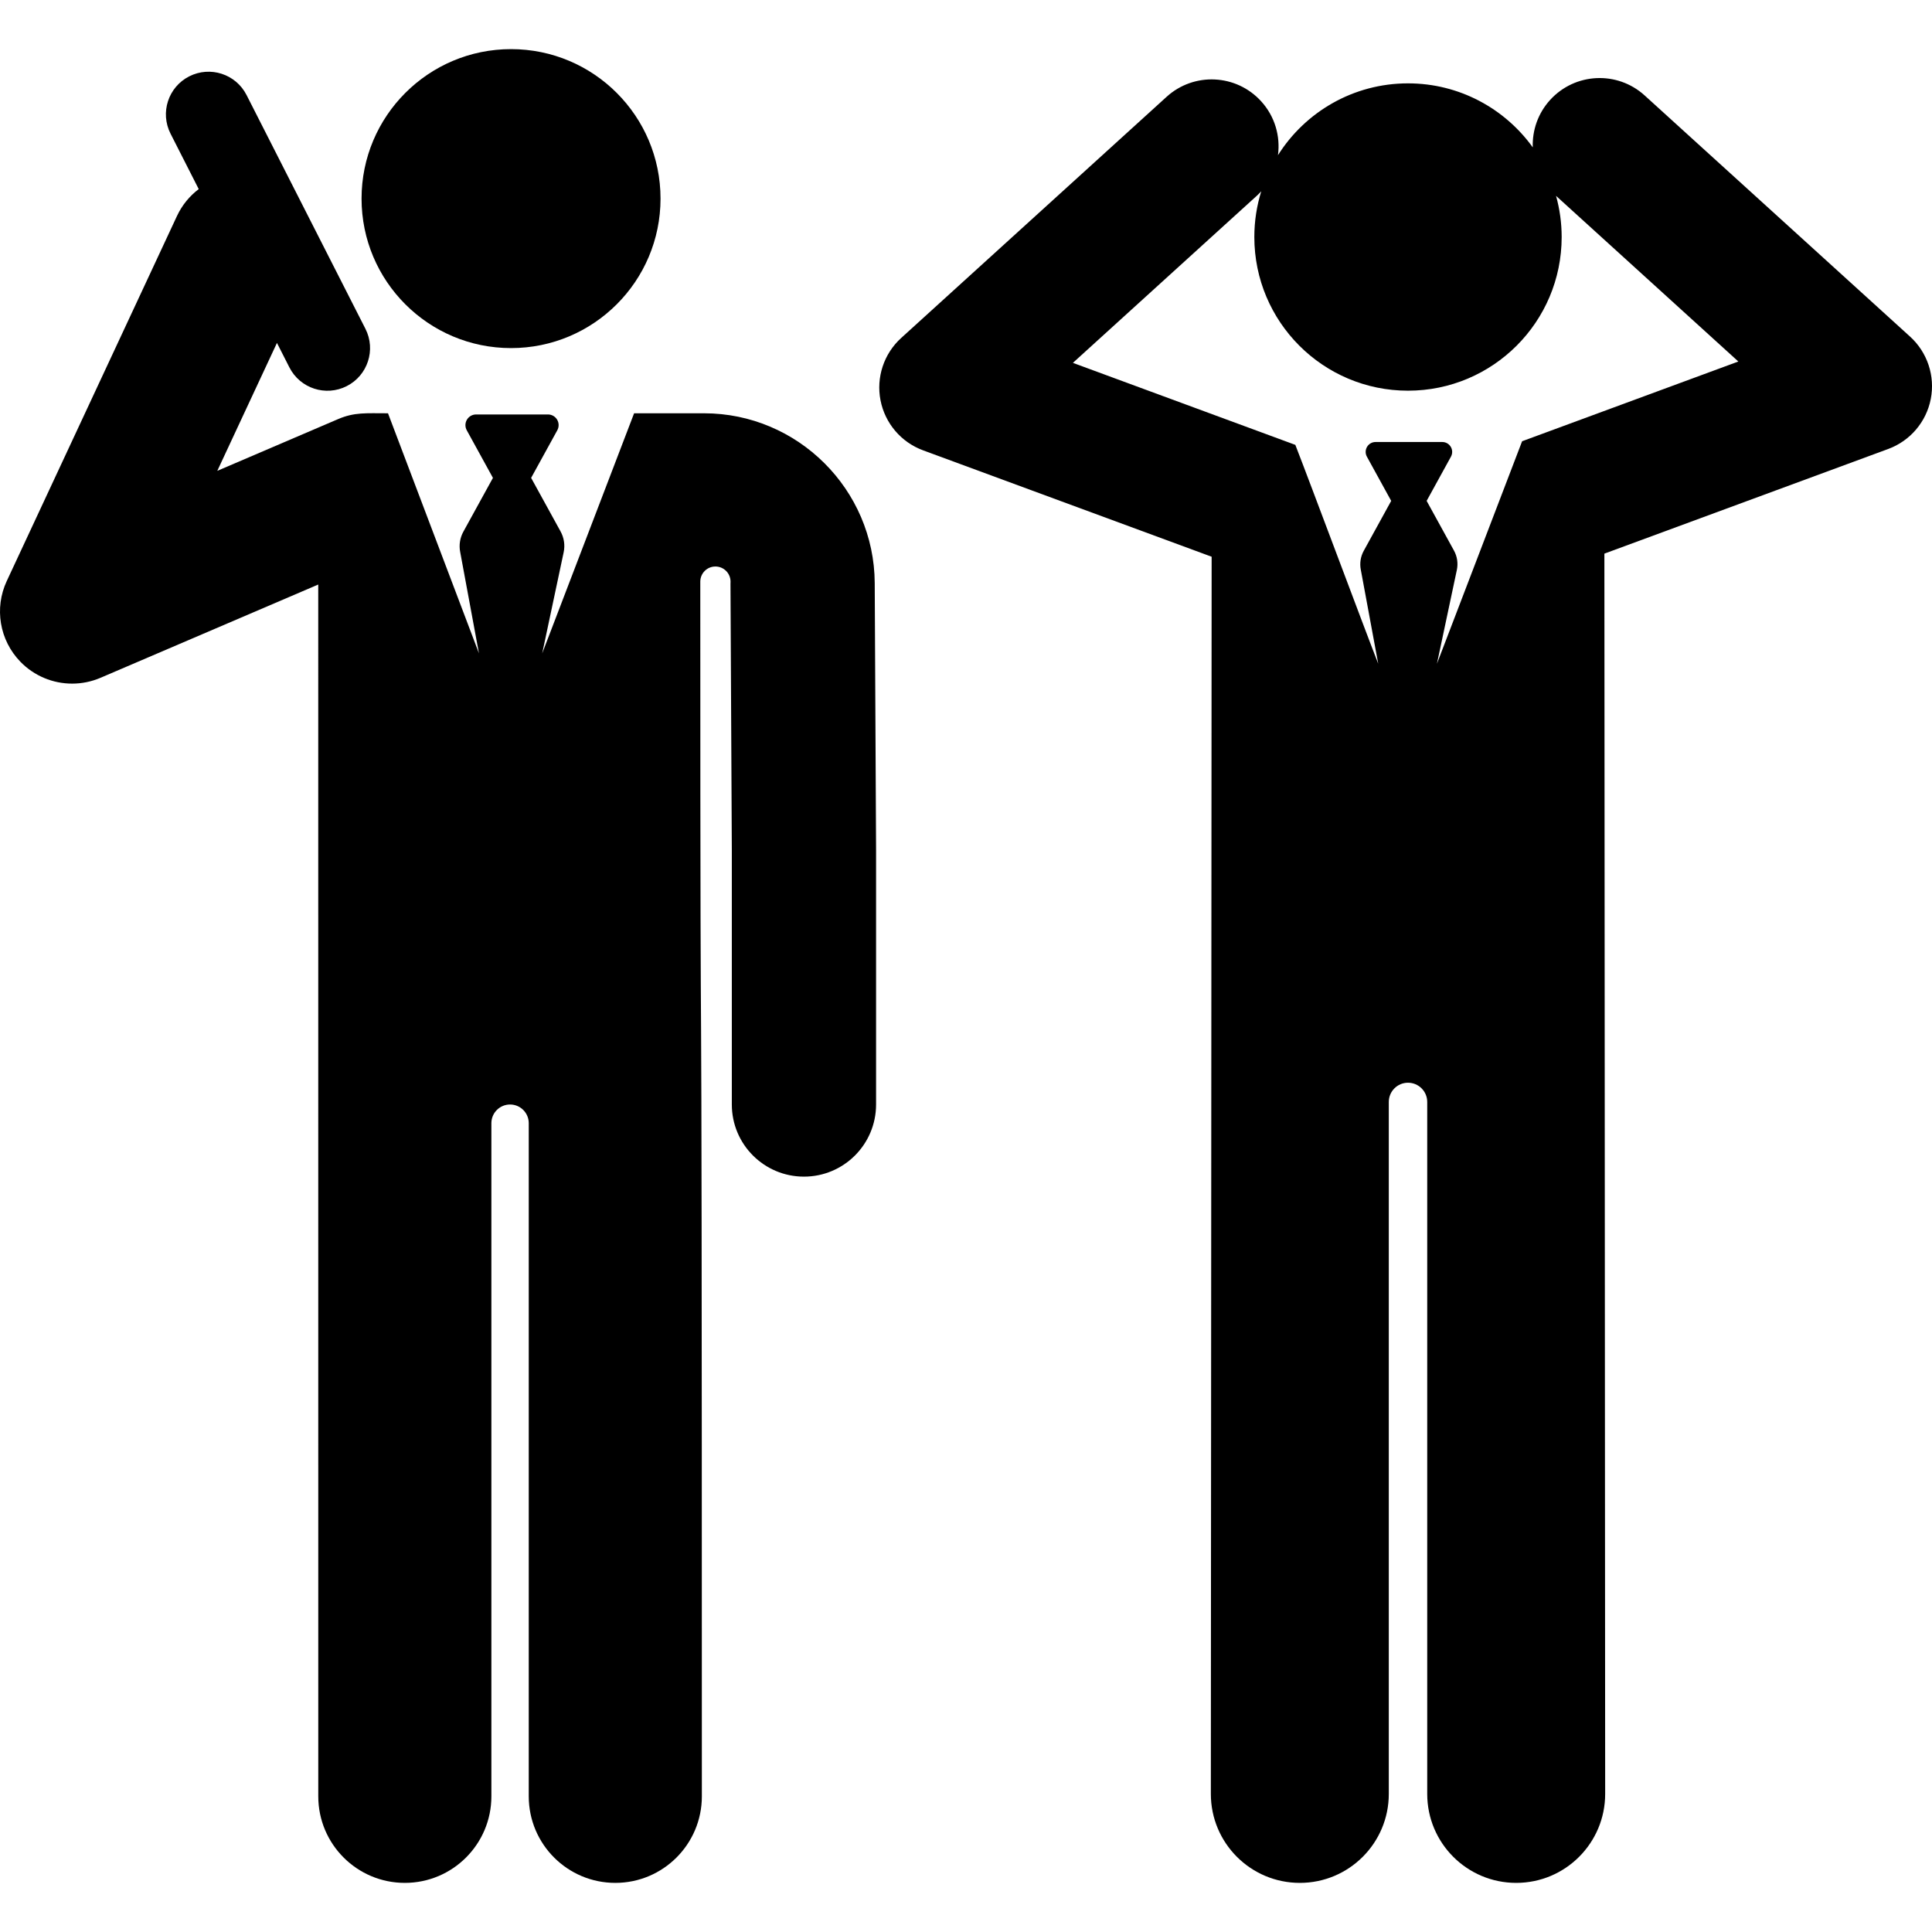
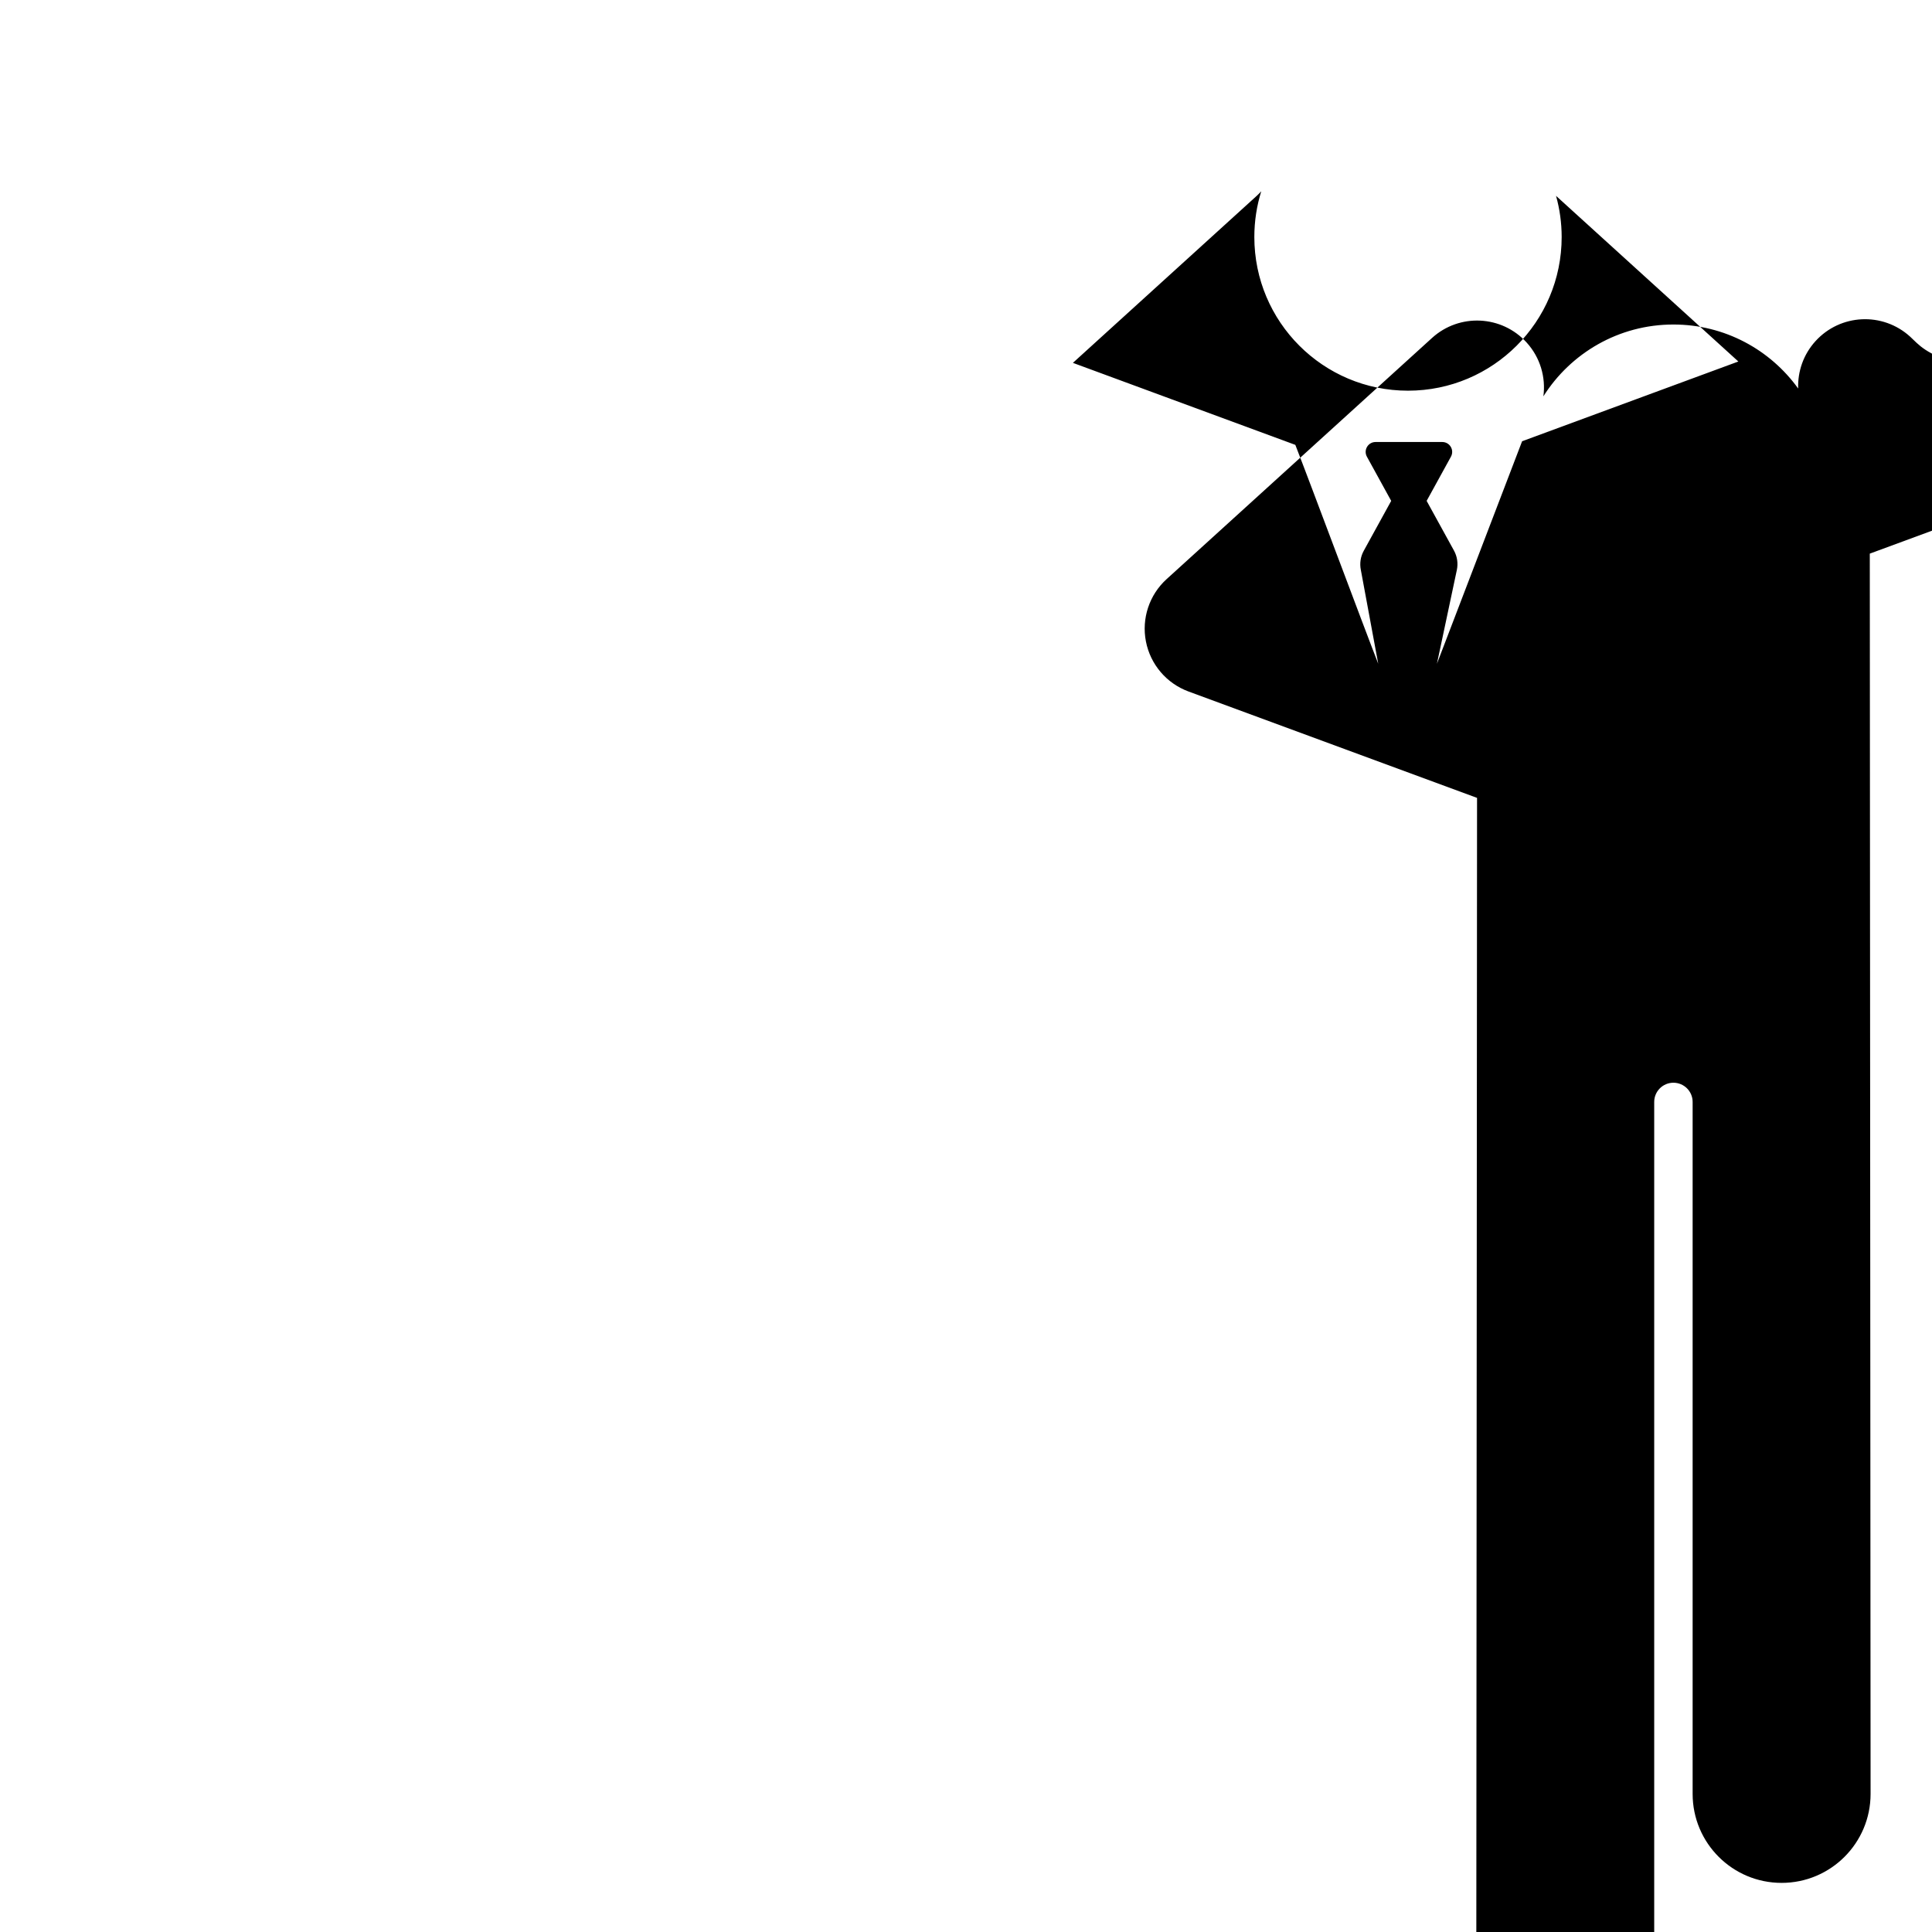
<svg xmlns="http://www.w3.org/2000/svg" fill="#000000" height="800px" width="800px" version="1.1" id="Capa_1" viewBox="0 0 460.626 460.626" xml:space="preserve">
  <g id="XMLID_311_">
-     <path id="XMLID_858_" d="M455.398,80.254l-63.279-57.496c-6.525-5.929-16.619-5.445-22.549,1.079   c-2.915,3.208-4.271,7.28-4.13,11.296c-6.651-9.238-17.491-15.259-29.744-15.259c-13.059,0-24.514,6.838-31.002,17.123   c0.596-4.498-0.711-9.218-4.001-12.838c-5.929-6.524-16.024-7.01-22.549-1.079l-63.279,57.496c-4.129,3.751-6,9.386-4.934,14.862   c1.065,5.476,4.912,9.998,10.146,11.928l68.801,25.368l-0.188,294.968c0,11.716,9.497,21.213,21.213,21.213   s21.213-9.497,21.213-21.213V262.723c0-2.53,2.051-4.58,4.58-4.58s4.58,2.051,4.58,4.58v164.979   c0,11.716,9.497,21.213,21.213,21.213s21.213-9.497,21.213-21.213l-0.188-295.705l67.673-24.952   c5.233-1.93,9.081-6.452,10.146-11.928C461.397,89.64,459.527,84.005,455.398,80.254z M362.899,105.203   c-4.209,10.996-16.102,42.066-20.306,53.049l4.747-22.361c0.333-1.57,0.091-3.208-0.682-4.615l-6.519-11.856l5.795-10.541   c0.402-0.731,0.388-1.62-0.037-2.338c-0.425-0.718-1.197-1.158-2.031-1.158h-15.906c-0.834,0-1.606,0.44-2.031,1.158   c-0.425,0.718-0.438,1.607-0.037,2.338l5.795,10.541l-6.543,11.9c-0.759,1.38-1.007,2.984-0.7,4.528l4.151,22.404   c-3.658-9.381-16.06-42.686-19.764-52.185l-53.03-19.553l43.81-39.806c0.388-0.353,0.751-0.722,1.097-1.103   c-1.073,3.445-1.651,7.108-1.651,10.907c0,20.234,16.403,36.637,36.637,36.637s36.637-16.403,36.637-36.637   c0-3.401-0.473-6.689-1.34-9.813l43.466,39.494L362.899,105.203z" />
-     <circle id="XMLID_949_" cx="121.842" cy="47.352" r="35.64" />
-     <path id="XMLID_951_" d="M167.858,98.535h-16.676l-21.908,57.235l5.114-24.09c0.359-1.692,0.098-3.456-0.735-4.971l-7.023-12.773   l6.243-11.355c0.433-0.788,0.418-1.745-0.039-2.519c-0.458-0.773-1.289-1.248-2.188-1.248H113.51c-0.899,0-1.731,0.475-2.188,1.248   s-0.472,1.731-0.039,2.519l6.243,11.355l-7.049,12.82c-0.818,1.487-1.084,3.214-0.754,4.878l4.471,24.136L92.507,98.535   c-5.282,0-7.994-0.285-11.903,1.389l-28.796,12.334L66.03,81.76l2.972,5.844c2.545,5.003,8.664,6.998,13.669,4.453   c5.004-2.545,6.998-8.664,4.453-13.668L58.782,22.657c-2.546-5.006-8.667-6.995-13.669-4.453   c-5.004,2.545-6.997,8.664-4.453,13.668l6.719,13.212c-2.158,1.636-3.966,3.799-5.19,6.424L1.612,138.523   c-3.014,6.462-1.727,14.113,3.234,19.234c3.307,3.414,7.792,5.231,12.355,5.231c2.281,0,4.582-0.454,6.767-1.39l51.907-22.233   l0.008,288.914c0,11.397,9.239,20.636,20.636,20.636c11.397,0,20.636-9.239,20.636-20.636v-160.49c0-2.46,1.995-4.455,4.455-4.455   s4.455,1.995,4.455,4.455v160.49c0,11.397,9.239,20.636,20.636,20.636c11.397,0,20.636-9.239,20.636-20.636   c0-273.179-0.366-116.326-0.374-289.607c0-1.992,1.614-3.606,3.606-3.606c1.991,0,3.606,1.614,3.607,3.605   c0,0.171-0.005,0.347-0.015,0.528l0.32,63.51v60.625c0,9.498,7.699,17.197,17.196,17.197s17.196-7.699,17.196-17.197v-60.711   l-0.32-63.597C208.439,116.699,190.184,98.535,167.858,98.535z" />
+     <path id="XMLID_858_" d="M455.398,80.254c-6.525-5.929-16.619-5.445-22.549,1.079   c-2.915,3.208-4.271,7.28-4.13,11.296c-6.651-9.238-17.491-15.259-29.744-15.259c-13.059,0-24.514,6.838-31.002,17.123   c0.596-4.498-0.711-9.218-4.001-12.838c-5.929-6.524-16.024-7.01-22.549-1.079l-63.279,57.496c-4.129,3.751-6,9.386-4.934,14.862   c1.065,5.476,4.912,9.998,10.146,11.928l68.801,25.368l-0.188,294.968c0,11.716,9.497,21.213,21.213,21.213   s21.213-9.497,21.213-21.213V262.723c0-2.53,2.051-4.58,4.58-4.58s4.58,2.051,4.58,4.58v164.979   c0,11.716,9.497,21.213,21.213,21.213s21.213-9.497,21.213-21.213l-0.188-295.705l67.673-24.952   c5.233-1.93,9.081-6.452,10.146-11.928C461.397,89.64,459.527,84.005,455.398,80.254z M362.899,105.203   c-4.209,10.996-16.102,42.066-20.306,53.049l4.747-22.361c0.333-1.57,0.091-3.208-0.682-4.615l-6.519-11.856l5.795-10.541   c0.402-0.731,0.388-1.62-0.037-2.338c-0.425-0.718-1.197-1.158-2.031-1.158h-15.906c-0.834,0-1.606,0.44-2.031,1.158   c-0.425,0.718-0.438,1.607-0.037,2.338l5.795,10.541l-6.543,11.9c-0.759,1.38-1.007,2.984-0.7,4.528l4.151,22.404   c-3.658-9.381-16.06-42.686-19.764-52.185l-53.03-19.553l43.81-39.806c0.388-0.353,0.751-0.722,1.097-1.103   c-1.073,3.445-1.651,7.108-1.651,10.907c0,20.234,16.403,36.637,36.637,36.637s36.637-16.403,36.637-36.637   c0-3.401-0.473-6.689-1.34-9.813l43.466,39.494L362.899,105.203z" />
  </g>
</svg>